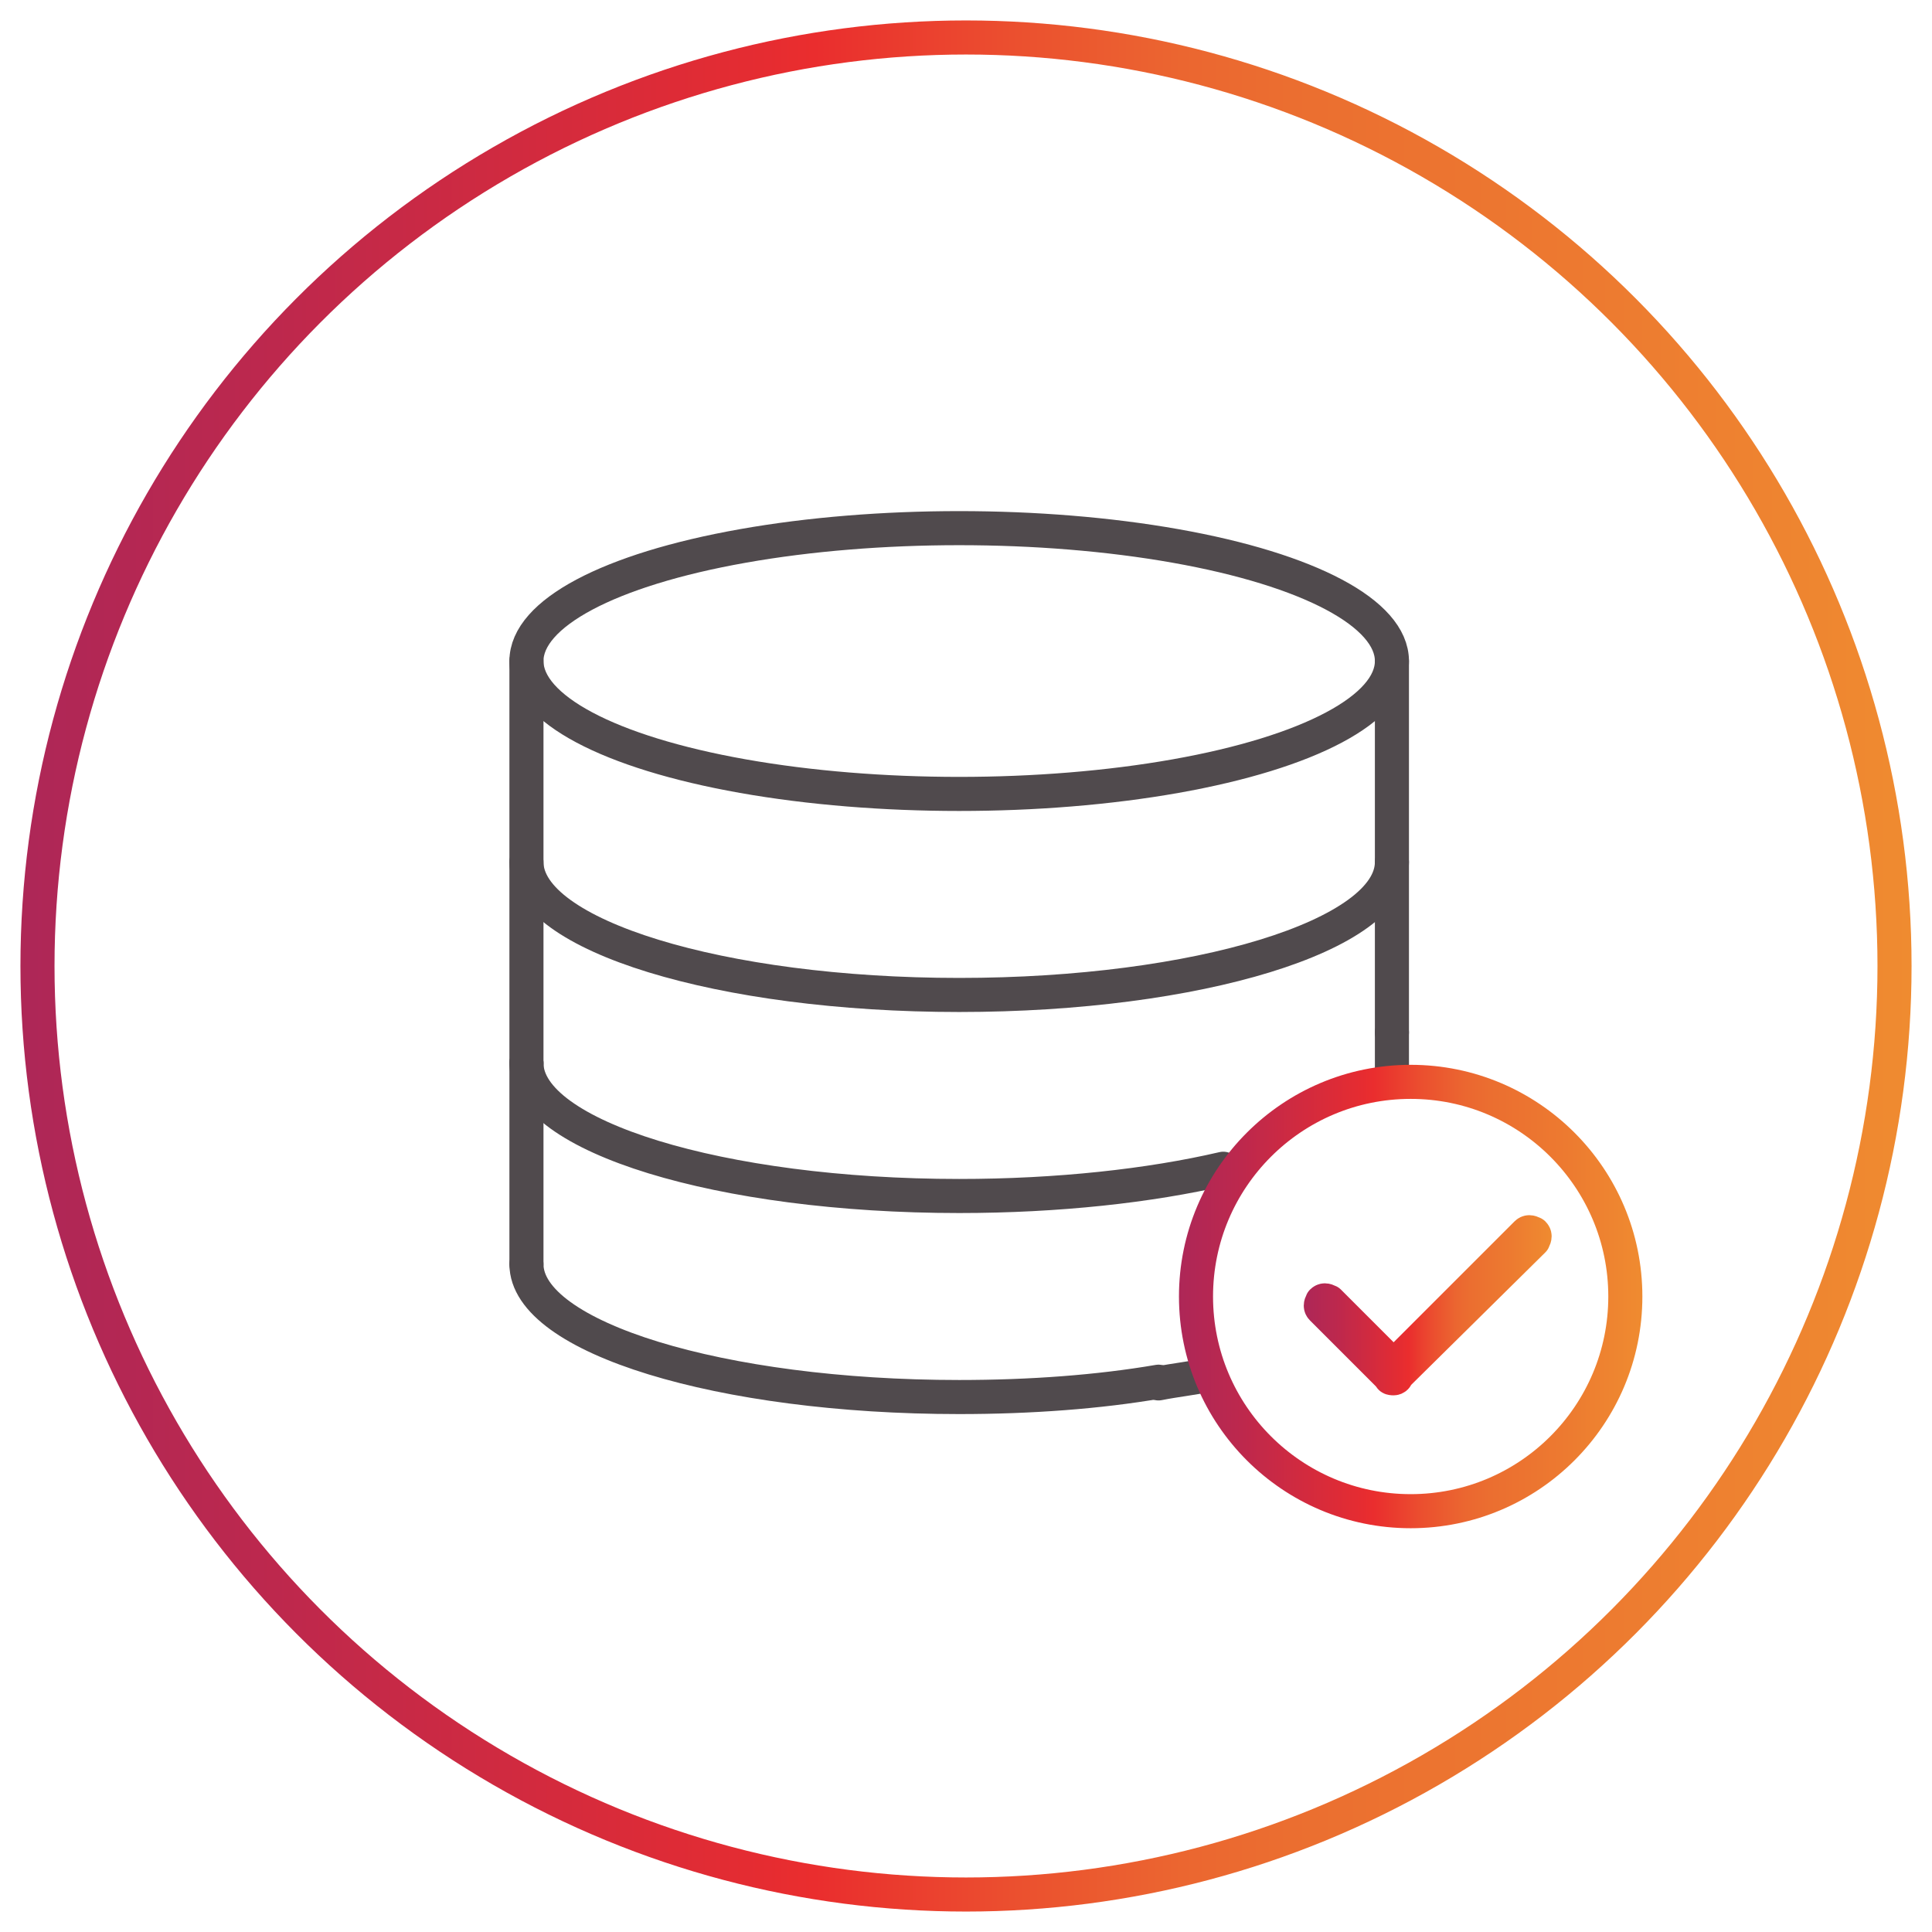
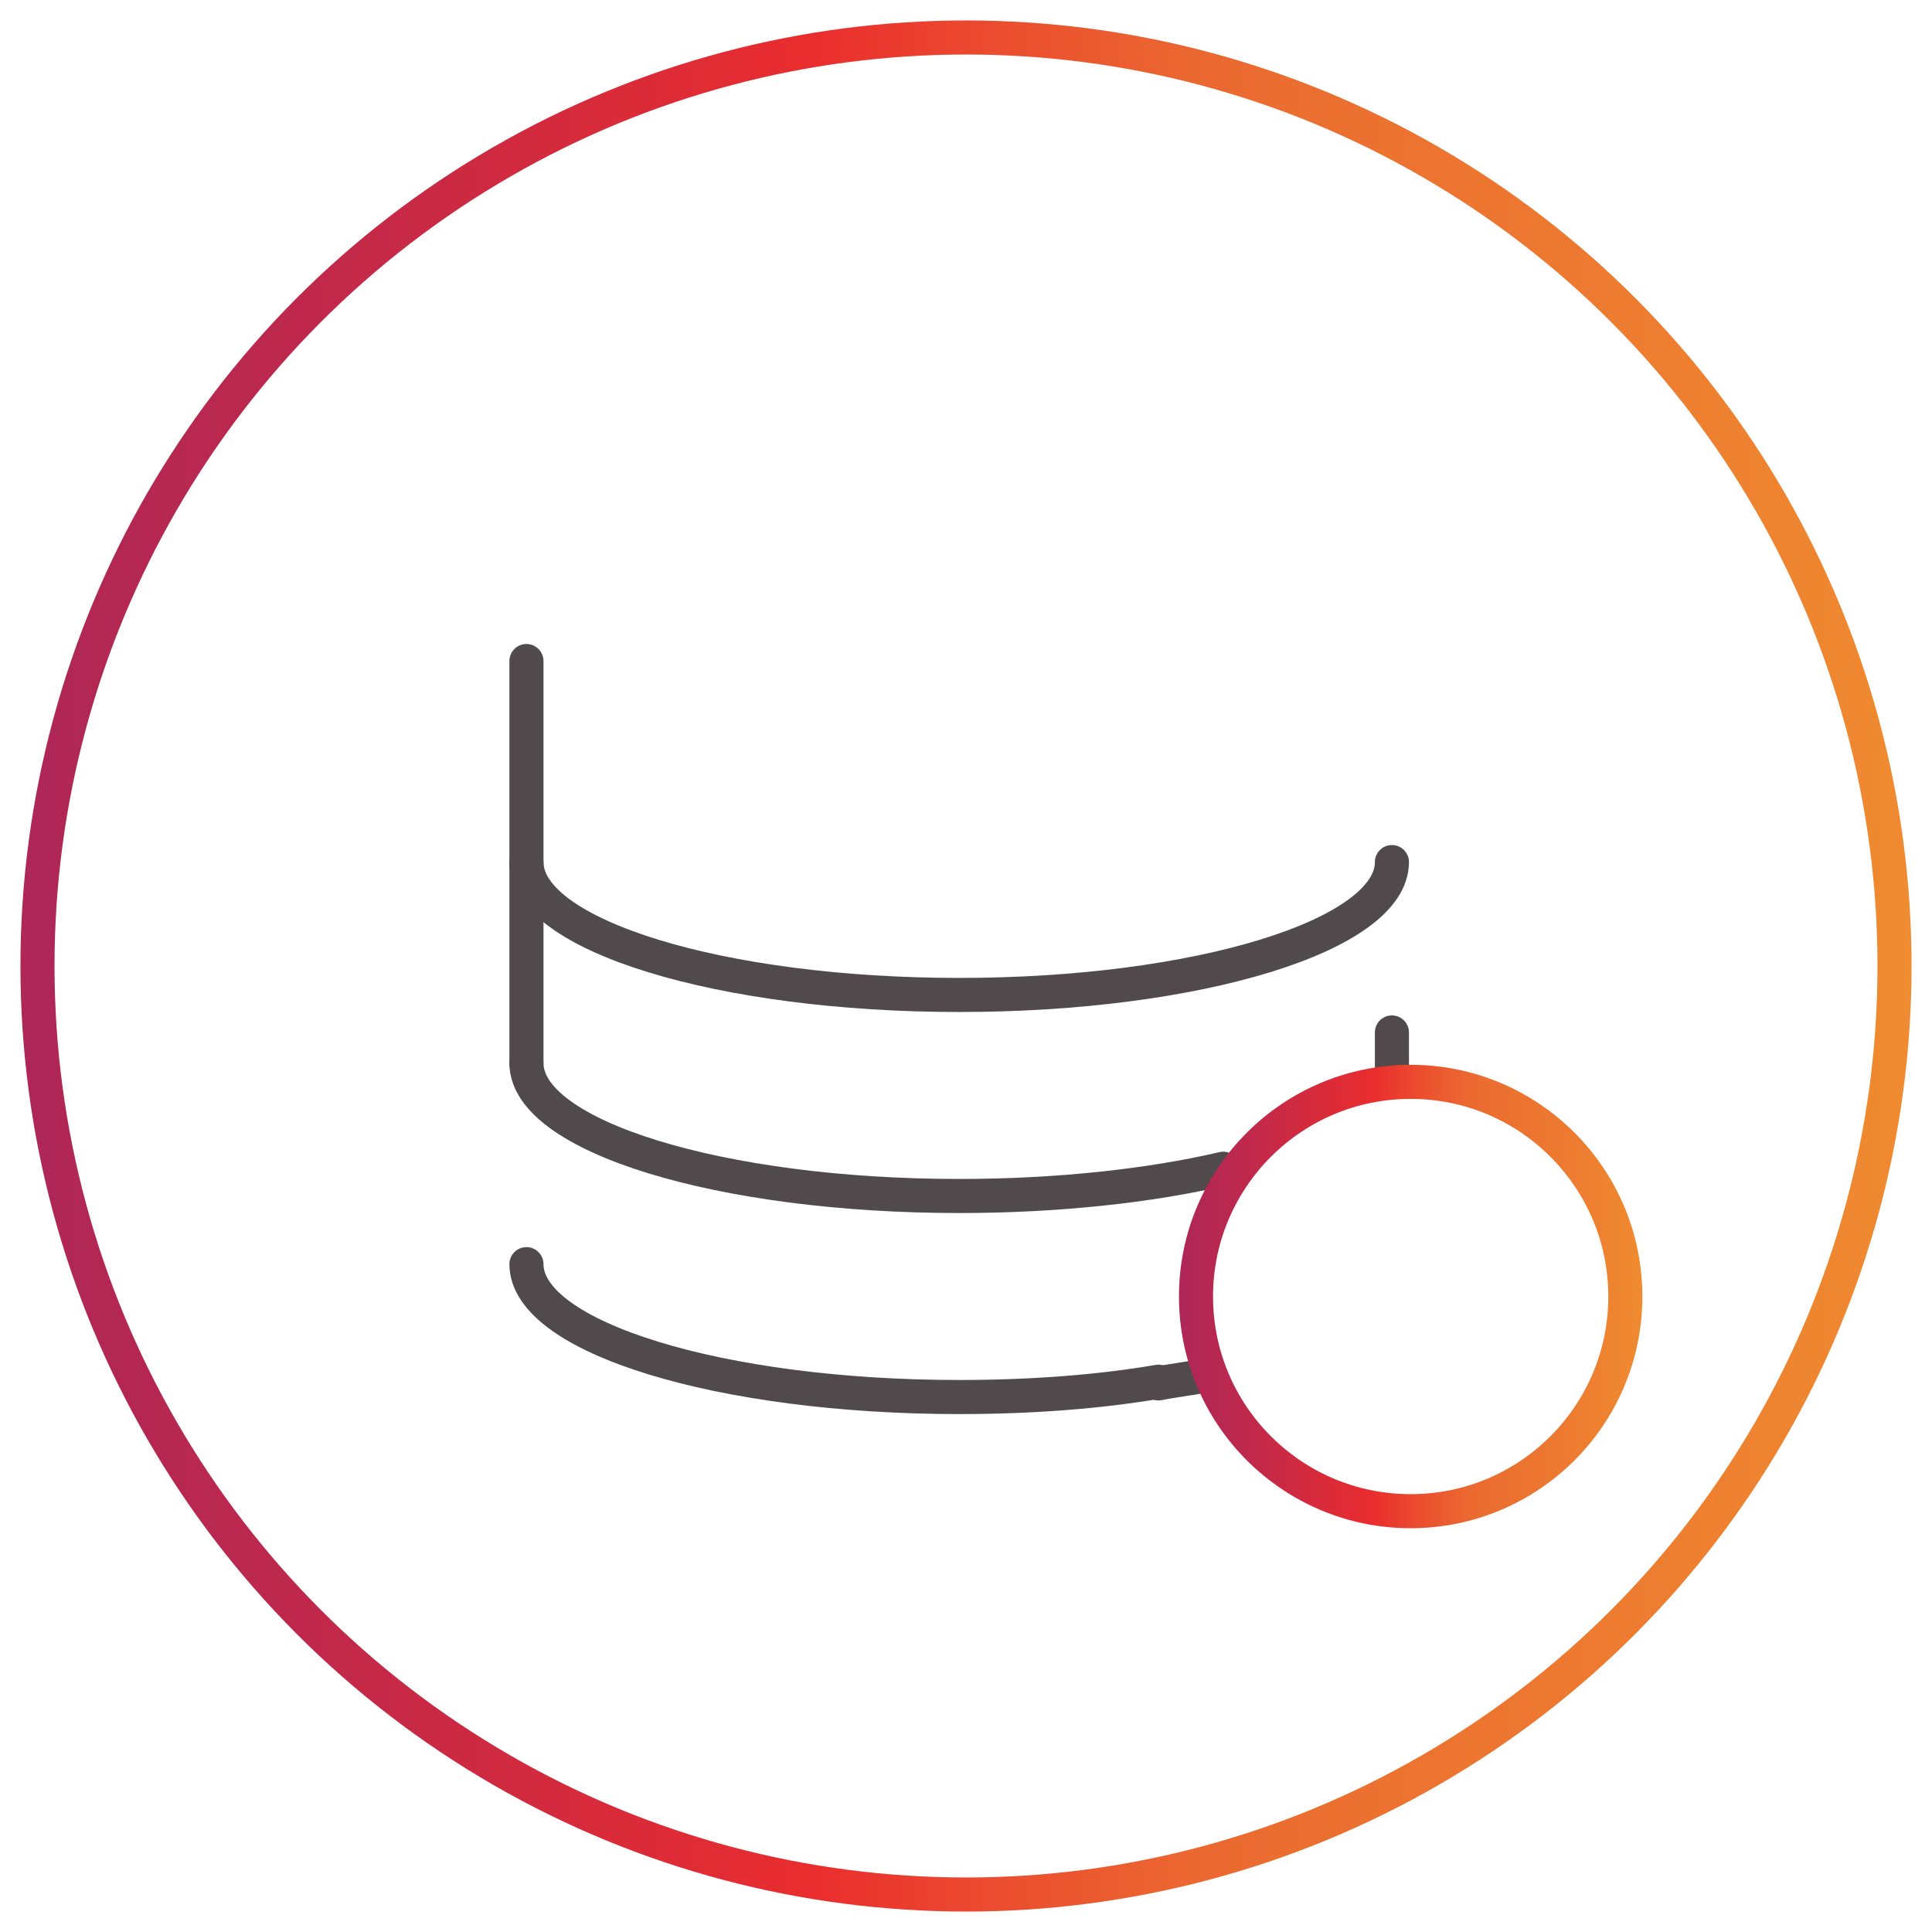
<svg xmlns="http://www.w3.org/2000/svg" version="1.1" id="Layer_1" x="0px" y="0px" viewBox="0 0 113.4 113.4" style="enable-background:new 0 0 113.4 113.4;" xml:space="preserve">
  <style type="text/css">
	.st0{fill:none;stroke:url(#SVGID_1_);stroke-width:2;stroke-linecap:round;stroke-linejoin:round;stroke-miterlimit:10;}
	.st1{fill:none;stroke:#504A4D;stroke-width:2;stroke-linecap:round;stroke-linejoin:round;stroke-miterlimit:10;}
	
		.st2{fill:none;stroke:url(#SVGID_00000005265853081607461570000014236715688520424322_);stroke-width:2;stroke-linecap:round;stroke-linejoin:round;stroke-miterlimit:10;}
	
		.st3{fill:none;stroke:url(#SVGID_00000029724634655070618420000008348049523865811119_);stroke-width:2;stroke-linecap:round;stroke-linejoin:round;stroke-miterlimit:10;}
</style>
  <linearGradient id="SVGID_1_" gradientUnits="userSpaceOnUse" x1="1.2" y1="59.3" x2="112.2" y2="59.3" gradientTransform="matrix(1 0 0 -1 0 116)">
    <stop offset="0" style="stop-color:#AE2755" />
    <stop offset="4.727270e-03" style="stop-color:#AE2757" />
    <stop offset="0.135" style="stop-color:#BD284D" />
    <stop offset="0.384" style="stop-color:#E42C32" />
    <stop offset="0.42" style="stop-color:#EA2D2E" />
    <stop offset="0.524" style="stop-color:#EB4F2F" />
    <stop offset="0.614" style="stop-color:#EB6630" />
    <stop offset="0.671" style="stop-color:#EB6E30" />
    <stop offset="0.833" style="stop-color:#ED7A30" />
    <stop offset="1" style="stop-color:#EF8B30" />
  </linearGradient>
  <circle class="st0" cx="56.7" cy="56.7" r="54.5" />
  <g>
-     <ellipse class="st1" cx="56.3" cy="38.8" rx="25.4" ry="7.8" />
    <path class="st1" d="M68,81.2c1-0.2,2-0.3,2.9-0.5" />
    <path class="st1" d="M30.9,74.2c0,4.3,11.4,7.8,25.4,7.8c4.2,0,8.2-0.3,11.7-0.9" />
    <path class="st1" d="M81.7,50.6c0,4.3-11.4,7.8-25.4,7.8s-25.4-3.5-25.4-7.8" />
    <path class="st1" d="M71.8,68.6c-4.3,1-9.7,1.6-15.5,1.6c-14,0-25.4-3.5-25.4-7.8" />
-     <line class="st1" x1="30.9" y1="62.4" x2="30.9" y2="74.2" />
    <line class="st1" x1="30.9" y1="38.8" x2="30.9" y2="62.4" />
-     <polyline class="st1" points="81.7,60.6 81.7,46.1 81.7,38.8  " />
    <line class="st1" x1="81.7" y1="63.5" x2="81.7" y2="60.6" />
  </g>
  <g>
    <g>
      <linearGradient id="SVGID_00000130641151157452740220000008343436624305901214_" gradientUnits="userSpaceOnUse" x1="76.561" y1="39.409" x2="91.074" y2="39.409" gradientTransform="matrix(1 0 0 -1 0 116)">
        <stop offset="0" style="stop-color:#AE2755" />
        <stop offset="4.727270e-03" style="stop-color:#AE2757" />
        <stop offset="0.135" style="stop-color:#BD284D" />
        <stop offset="0.384" style="stop-color:#E42C32" />
        <stop offset="0.42" style="stop-color:#EA2D2E" />
        <stop offset="0.524" style="stop-color:#EB4F2F" />
        <stop offset="0.614" style="stop-color:#EB6630" />
        <stop offset="0.671" style="stop-color:#EB6E30" />
        <stop offset="0.833" style="stop-color:#ED7A30" />
        <stop offset="1" style="stop-color:#EF8B30" />
      </linearGradient>
-       <path style="fill:none;stroke:url(#SVGID_00000130641151157452740220000008343436624305901214_);stroke-width:2;stroke-linecap:round;stroke-linejoin:round;stroke-miterlimit:10;" d="    M81.8,80.9c-0.1,0-0.2,0-0.2-0.1l-4-4c-0.1-0.1-0.1-0.2,0-0.4c0.1-0.1,0.2-0.1,0.4,0l3.8,3.8l7.8-7.8c0.1-0.1,0.2-0.1,0.4,0    c0.1,0.1,0.1,0.2,0,0.4l-8.1,8C82,80.8,81.9,80.9,81.8,80.9z" />
    </g>
    <linearGradient id="SVGID_00000126312079568155724680000001969998370332304058_" gradientUnits="userSpaceOnUse" x1="69.161" y1="39.9" x2="96.442" y2="39.9" gradientTransform="matrix(1 0 0 -1 0 116)">
      <stop offset="0" style="stop-color:#AE2755" />
      <stop offset="4.727270e-03" style="stop-color:#AE2757" />
      <stop offset="0.135" style="stop-color:#BD284D" />
      <stop offset="0.384" style="stop-color:#E42C32" />
      <stop offset="0.42" style="stop-color:#EA2D2E" />
      <stop offset="0.524" style="stop-color:#EB4F2F" />
      <stop offset="0.614" style="stop-color:#EB6630" />
      <stop offset="0.671" style="stop-color:#EB6E30" />
      <stop offset="0.833" style="stop-color:#ED7A30" />
      <stop offset="1" style="stop-color:#EF8B30" />
    </linearGradient>
    <circle style="fill:none;stroke:url(#SVGID_00000126312079568155724680000001969998370332304058_);stroke-width:2;stroke-linecap:round;stroke-linejoin:round;stroke-miterlimit:10;" cx="82.8" cy="76.1" r="12.6" />
  </g>
</svg>